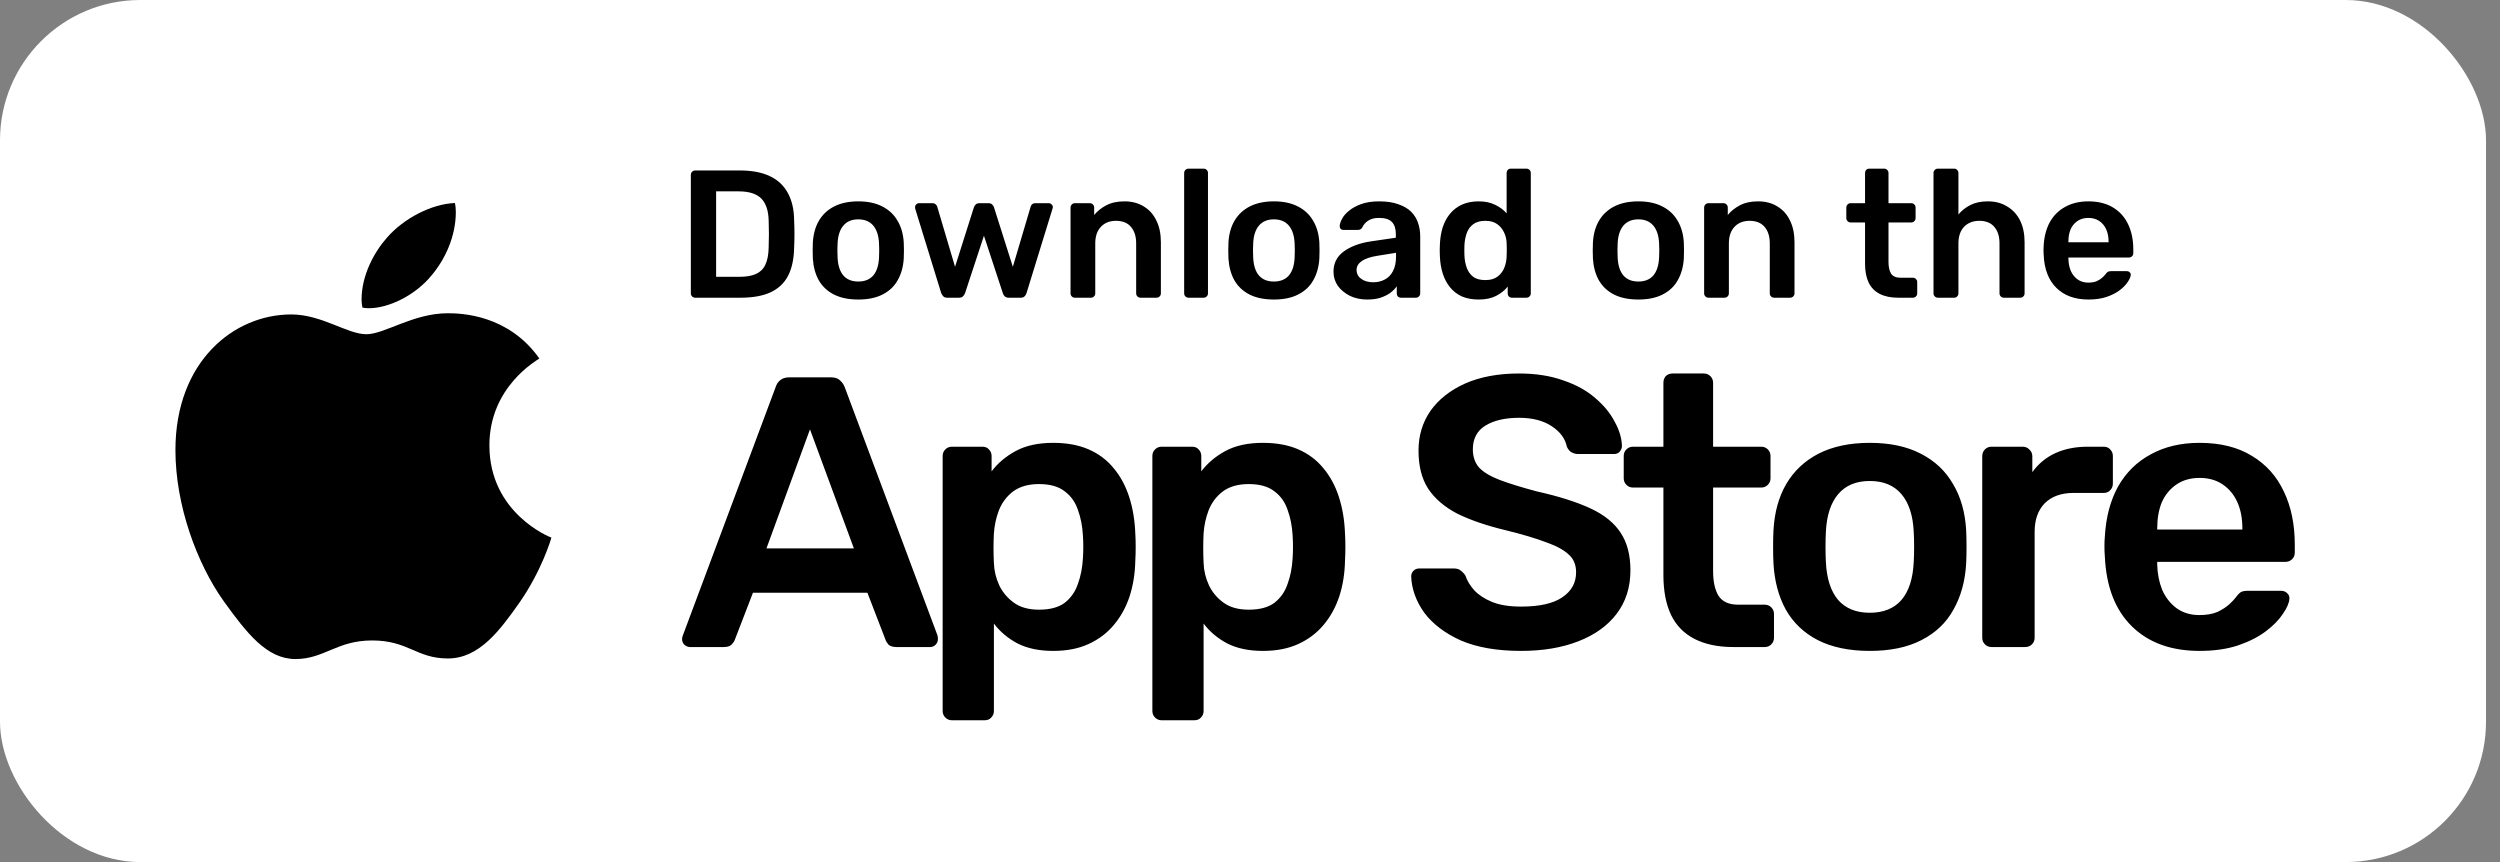
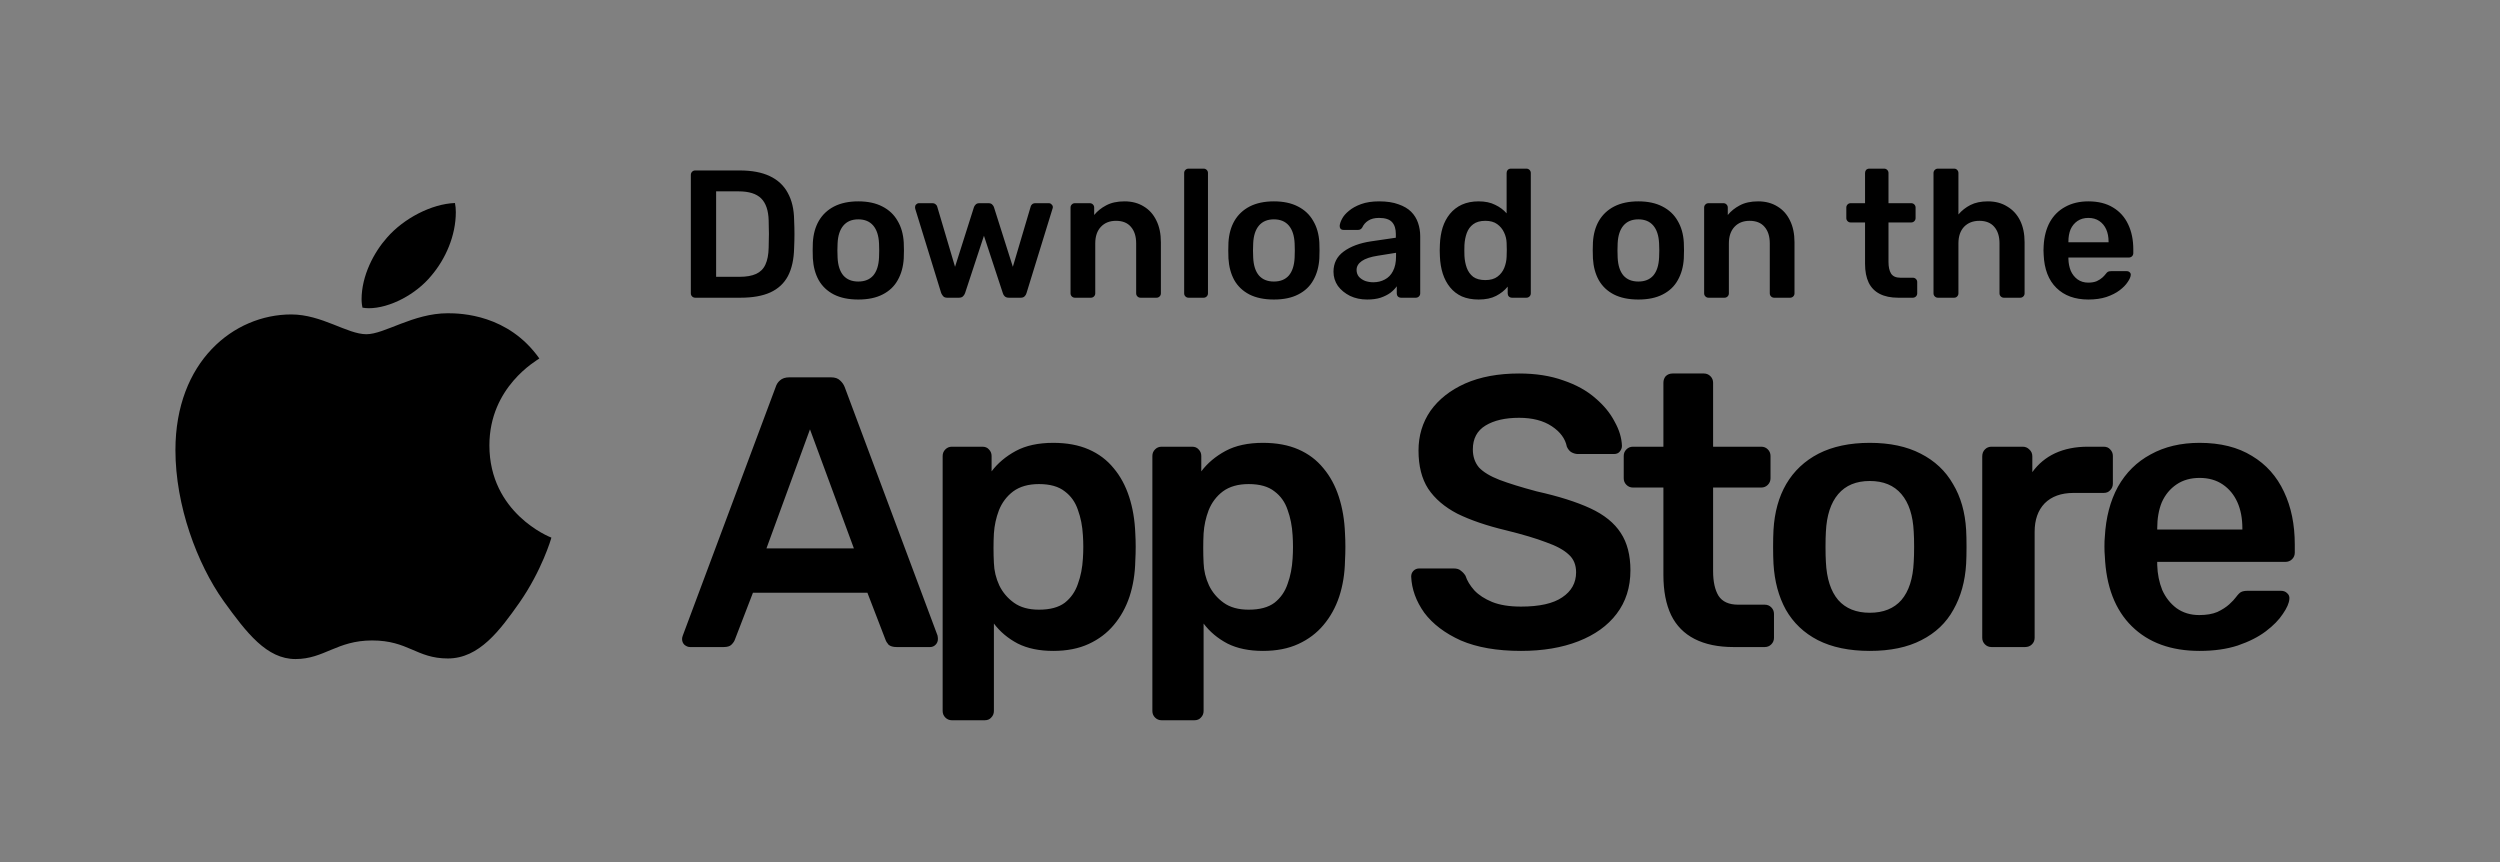
<svg xmlns="http://www.w3.org/2000/svg" width="116" height="40" viewBox="0 0 116 40" fill="none">
  <rect x="0" y="0" width="116" height="40" fill="#808080" stroke="none" />
-   <rect width="115.351" height="40" rx="6.512" fill="white" />
  <path d="M25.026 16.634C24.902 16.729 22.708 17.95 22.708 20.666C22.708 23.806 25.5 24.917 25.584 24.945C25.571 25.012 25.14 26.466 24.112 27.948C23.195 29.251 22.237 30.553 20.78 30.553C19.323 30.553 18.948 29.717 17.266 29.717C15.626 29.717 15.043 30.58 13.711 30.58C12.378 30.58 11.448 29.374 10.379 27.893C9.14 26.153 8.14 23.451 8.14 20.886C8.14 16.772 10.848 14.59 13.514 14.59C14.93 14.59 16.111 15.508 17 15.508C17.846 15.508 19.166 14.535 20.777 14.535C21.388 14.535 23.582 14.59 25.026 16.634ZM20.012 12.793C20.679 12.012 21.15 10.929 21.15 9.845C21.15 9.695 21.137 9.542 21.11 9.42C20.025 9.46 18.735 10.133 17.958 11.024C17.347 11.71 16.777 12.793 16.777 13.891C16.777 14.056 16.805 14.222 16.818 14.274C16.886 14.287 16.998 14.302 17.109 14.302C18.082 14.302 19.305 13.659 20.012 12.793Z" fill="black" />
  <path d="M32.258 13.814C32.202 13.814 32.154 13.794 32.114 13.755C32.075 13.716 32.055 13.668 32.055 13.611V8.12C32.055 8.058 32.075 8.008 32.114 7.968C32.154 7.929 32.202 7.909 32.258 7.909H34.316C34.884 7.909 35.351 7.997 35.716 8.171C36.087 8.345 36.366 8.604 36.551 8.947C36.742 9.29 36.841 9.709 36.847 10.204C36.858 10.451 36.863 10.671 36.863 10.862C36.863 11.053 36.858 11.269 36.847 11.511C36.835 12.034 36.74 12.467 36.56 12.81C36.38 13.148 36.107 13.401 35.742 13.569C35.382 13.732 34.92 13.814 34.358 13.814H32.258ZM33.228 12.844H34.316C34.631 12.844 34.887 12.799 35.084 12.709C35.28 12.619 35.424 12.476 35.514 12.279C35.609 12.076 35.66 11.812 35.666 11.486C35.671 11.317 35.674 11.171 35.674 11.047C35.68 10.918 35.68 10.791 35.674 10.668C35.674 10.538 35.671 10.392 35.666 10.229C35.654 9.768 35.539 9.428 35.32 9.208C35.1 8.989 34.752 8.879 34.274 8.879H33.228V12.844ZM39.825 13.898C39.375 13.898 38.996 13.82 38.687 13.662C38.383 13.505 38.15 13.283 37.986 12.996C37.829 12.709 37.739 12.374 37.716 11.992C37.711 11.891 37.708 11.767 37.708 11.621C37.708 11.475 37.711 11.351 37.716 11.25C37.739 10.862 37.832 10.527 37.995 10.246C38.163 9.959 38.4 9.737 38.703 9.58C39.013 9.422 39.387 9.343 39.825 9.343C40.264 9.343 40.635 9.422 40.939 9.58C41.248 9.737 41.484 9.959 41.647 10.246C41.816 10.527 41.911 10.862 41.934 11.25C41.94 11.351 41.943 11.475 41.943 11.621C41.943 11.767 41.94 11.891 41.934 11.992C41.911 12.374 41.819 12.709 41.656 12.996C41.498 13.283 41.265 13.505 40.956 13.662C40.652 13.82 40.275 13.898 39.825 13.898ZM39.825 13.063C40.123 13.063 40.354 12.97 40.517 12.785C40.68 12.594 40.77 12.315 40.787 11.95C40.792 11.865 40.795 11.756 40.795 11.621C40.795 11.486 40.792 11.376 40.787 11.292C40.77 10.932 40.68 10.656 40.517 10.465C40.354 10.274 40.123 10.178 39.825 10.178C39.527 10.178 39.297 10.274 39.134 10.465C38.971 10.656 38.88 10.932 38.864 11.292C38.858 11.376 38.855 11.486 38.855 11.621C38.855 11.756 38.858 11.865 38.864 11.95C38.88 12.315 38.971 12.594 39.134 12.785C39.297 12.97 39.527 13.063 39.825 13.063ZM43.951 13.814C43.873 13.814 43.813 13.794 43.774 13.755C43.735 13.716 43.701 13.665 43.673 13.603L42.467 9.689C42.461 9.661 42.458 9.636 42.458 9.613C42.458 9.563 42.475 9.52 42.509 9.487C42.548 9.447 42.59 9.428 42.635 9.428H43.26C43.327 9.428 43.38 9.447 43.42 9.487C43.459 9.52 43.482 9.554 43.487 9.588L44.314 12.38L45.191 9.613C45.203 9.574 45.228 9.535 45.267 9.495C45.306 9.45 45.366 9.428 45.444 9.428H45.866C45.945 9.428 46.004 9.45 46.043 9.495C46.083 9.535 46.108 9.574 46.119 9.613L46.996 12.38L47.823 9.588C47.829 9.554 47.848 9.52 47.882 9.487C47.921 9.447 47.975 9.428 48.042 9.428H48.666C48.717 9.428 48.759 9.447 48.793 9.487C48.832 9.52 48.852 9.563 48.852 9.613C48.852 9.636 48.846 9.661 48.835 9.689L47.629 13.603C47.612 13.665 47.581 13.716 47.536 13.755C47.497 13.794 47.438 13.814 47.359 13.814H46.811C46.732 13.814 46.67 13.794 46.625 13.755C46.58 13.716 46.549 13.665 46.532 13.603L45.655 10.938L44.778 13.603C44.755 13.665 44.722 13.716 44.677 13.755C44.637 13.794 44.575 13.814 44.491 13.814H43.951ZM49.875 13.814C49.819 13.814 49.771 13.794 49.732 13.755C49.693 13.716 49.673 13.668 49.673 13.611V9.63C49.673 9.574 49.693 9.526 49.732 9.487C49.771 9.447 49.819 9.428 49.875 9.428H50.567C50.623 9.428 50.671 9.447 50.711 9.487C50.75 9.526 50.77 9.574 50.77 9.63V9.976C50.916 9.796 51.101 9.647 51.326 9.529C51.557 9.405 51.841 9.343 52.178 9.343C52.521 9.343 52.819 9.422 53.072 9.58C53.325 9.731 53.519 9.948 53.654 10.229C53.795 10.51 53.865 10.848 53.865 11.241V13.611C53.865 13.668 53.846 13.716 53.806 13.755C53.767 13.794 53.719 13.814 53.663 13.814H52.92C52.864 13.814 52.816 13.794 52.777 13.755C52.738 13.716 52.718 13.668 52.718 13.611V11.292C52.718 10.966 52.636 10.71 52.473 10.524C52.316 10.339 52.085 10.246 51.782 10.246C51.489 10.246 51.256 10.339 51.082 10.524C50.907 10.71 50.82 10.966 50.82 11.292V13.611C50.82 13.668 50.8 13.716 50.761 13.755C50.722 13.794 50.674 13.814 50.618 13.814H49.875ZM55.148 13.814C55.091 13.814 55.044 13.794 55.004 13.755C54.965 13.716 54.945 13.668 54.945 13.611V8.027C54.945 7.971 54.965 7.923 55.004 7.884C55.044 7.845 55.091 7.825 55.148 7.825H55.848C55.904 7.825 55.952 7.845 55.991 7.884C56.03 7.923 56.05 7.971 56.05 8.027V13.611C56.05 13.668 56.03 13.716 55.991 13.755C55.952 13.794 55.904 13.814 55.848 13.814H55.148ZM59.109 13.898C58.659 13.898 58.28 13.82 57.97 13.662C57.667 13.505 57.433 13.283 57.27 12.996C57.113 12.709 57.023 12.374 57 11.992C56.995 11.891 56.992 11.767 56.992 11.621C56.992 11.475 56.995 11.351 57 11.25C57.023 10.862 57.116 10.527 57.279 10.246C57.447 9.959 57.684 9.737 57.987 9.58C58.297 9.422 58.67 9.343 59.109 9.343C59.548 9.343 59.919 9.422 60.223 9.58C60.532 9.737 60.768 9.959 60.931 10.246C61.1 10.527 61.195 10.862 61.218 11.25C61.224 11.351 61.226 11.475 61.226 11.621C61.226 11.767 61.224 11.891 61.218 11.992C61.195 12.374 61.103 12.709 60.94 12.996C60.782 13.283 60.549 13.505 60.239 13.662C59.936 13.82 59.559 13.898 59.109 13.898ZM59.109 13.063C59.407 13.063 59.638 12.97 59.801 12.785C59.964 12.594 60.054 12.315 60.071 11.95C60.076 11.865 60.079 11.756 60.079 11.621C60.079 11.486 60.076 11.376 60.071 11.292C60.054 10.932 59.964 10.656 59.801 10.465C59.638 10.274 59.407 10.178 59.109 10.178C58.811 10.178 58.581 10.274 58.417 10.465C58.254 10.656 58.164 10.932 58.148 11.292C58.142 11.376 58.139 11.486 58.139 11.621C58.139 11.756 58.142 11.865 58.148 11.95C58.164 12.315 58.254 12.594 58.417 12.785C58.581 12.97 58.811 13.063 59.109 13.063ZM63.435 13.898C63.142 13.898 62.878 13.842 62.642 13.73C62.406 13.611 62.217 13.457 62.077 13.266C61.942 13.069 61.874 12.85 61.874 12.608C61.874 12.214 62.032 11.902 62.346 11.671C62.667 11.435 63.089 11.278 63.612 11.199L64.767 11.03V10.853C64.767 10.617 64.708 10.434 64.59 10.305C64.472 10.176 64.27 10.111 63.983 10.111C63.781 10.111 63.615 10.153 63.485 10.238C63.361 10.316 63.269 10.423 63.207 10.558C63.162 10.631 63.097 10.668 63.013 10.668H62.346C62.285 10.668 62.237 10.651 62.203 10.617C62.175 10.583 62.161 10.538 62.161 10.482C62.167 10.392 62.203 10.282 62.271 10.153C62.338 10.024 62.445 9.9 62.591 9.782C62.737 9.658 62.926 9.554 63.156 9.47C63.387 9.386 63.665 9.343 63.991 9.343C64.346 9.343 64.644 9.388 64.885 9.478C65.133 9.563 65.33 9.678 65.476 9.824C65.622 9.97 65.729 10.142 65.796 10.339C65.864 10.536 65.898 10.744 65.898 10.963V13.611C65.898 13.668 65.878 13.716 65.839 13.755C65.799 13.794 65.751 13.814 65.695 13.814H65.012C64.95 13.814 64.9 13.794 64.86 13.755C64.826 13.716 64.81 13.668 64.81 13.611V13.283C64.737 13.389 64.638 13.491 64.514 13.586C64.391 13.676 64.239 13.752 64.059 13.814C63.885 13.87 63.676 13.898 63.435 13.898ZM63.721 13.097C63.918 13.097 64.095 13.055 64.253 12.97C64.416 12.886 64.543 12.757 64.632 12.582C64.728 12.402 64.776 12.178 64.776 11.908V11.73L63.932 11.865C63.6 11.916 63.353 11.998 63.19 12.11C63.027 12.223 62.945 12.36 62.945 12.523C62.945 12.647 62.982 12.754 63.055 12.844C63.134 12.928 63.232 12.993 63.35 13.038C63.468 13.077 63.592 13.097 63.721 13.097ZM68.608 13.898C68.315 13.898 68.057 13.851 67.832 13.755C67.612 13.654 67.43 13.513 67.284 13.333C67.137 13.153 67.025 12.942 66.946 12.7C66.867 12.453 66.822 12.183 66.811 11.891C66.805 11.79 66.803 11.7 66.803 11.621C66.803 11.537 66.805 11.444 66.811 11.342C66.822 11.061 66.865 10.8 66.938 10.558C67.016 10.316 67.129 10.105 67.275 9.925C67.427 9.74 67.612 9.596 67.832 9.495C68.057 9.394 68.315 9.343 68.608 9.343C68.912 9.343 69.167 9.397 69.375 9.504C69.589 9.605 69.766 9.737 69.907 9.9V8.027C69.907 7.971 69.924 7.923 69.957 7.884C69.997 7.845 70.047 7.825 70.109 7.825H70.826C70.882 7.825 70.93 7.845 70.97 7.884C71.009 7.923 71.029 7.971 71.029 8.027V13.611C71.029 13.668 71.009 13.716 70.97 13.755C70.93 13.794 70.882 13.814 70.826 13.814H70.16C70.098 13.814 70.047 13.794 70.008 13.755C69.974 13.716 69.957 13.668 69.957 13.611V13.299C69.817 13.474 69.637 13.617 69.418 13.73C69.204 13.842 68.934 13.898 68.608 13.898ZM68.92 12.996C69.156 12.996 69.344 12.942 69.485 12.835C69.626 12.729 69.73 12.594 69.797 12.431C69.865 12.262 69.901 12.09 69.907 11.916C69.912 11.815 69.915 11.708 69.915 11.595C69.915 11.477 69.912 11.368 69.907 11.267C69.901 11.098 69.862 10.938 69.789 10.786C69.716 10.628 69.609 10.499 69.468 10.398C69.328 10.296 69.145 10.246 68.92 10.246C68.684 10.246 68.495 10.299 68.355 10.406C68.22 10.507 68.121 10.642 68.059 10.811C67.998 10.98 67.961 11.165 67.95 11.368C67.944 11.537 67.944 11.705 67.95 11.874C67.961 12.076 67.998 12.262 68.059 12.431C68.121 12.599 68.22 12.737 68.355 12.844C68.495 12.945 68.684 12.996 68.92 12.996ZM76.021 13.898C75.571 13.898 75.191 13.82 74.882 13.662C74.578 13.505 74.345 13.283 74.182 12.996C74.024 12.709 73.934 12.374 73.912 11.992C73.906 11.891 73.903 11.767 73.903 11.621C73.903 11.475 73.906 11.351 73.912 11.25C73.934 10.862 74.027 10.527 74.19 10.246C74.359 9.959 74.595 9.737 74.899 9.58C75.208 9.422 75.582 9.343 76.021 9.343C76.459 9.343 76.83 9.422 77.134 9.58C77.443 9.737 77.68 9.959 77.843 10.246C78.011 10.527 78.107 10.862 78.129 11.25C78.135 11.351 78.138 11.475 78.138 11.621C78.138 11.767 78.135 11.891 78.129 11.992C78.107 12.374 78.014 12.709 77.851 12.996C77.694 13.283 77.46 13.505 77.151 13.662C76.847 13.82 76.471 13.898 76.021 13.898ZM76.021 13.063C76.319 13.063 76.549 12.97 76.712 12.785C76.875 12.594 76.965 12.315 76.982 11.95C76.988 11.865 76.991 11.756 76.991 11.621C76.991 11.486 76.988 11.376 76.982 11.292C76.965 10.932 76.875 10.656 76.712 10.465C76.549 10.274 76.319 10.178 76.021 10.178C75.723 10.178 75.492 10.274 75.329 10.465C75.166 10.656 75.076 10.932 75.059 11.292C75.053 11.376 75.051 11.486 75.051 11.621C75.051 11.756 75.053 11.865 75.059 11.95C75.076 12.315 75.166 12.594 75.329 12.785C75.492 12.97 75.723 13.063 76.021 13.063ZM79.275 13.814C79.219 13.814 79.171 13.794 79.132 13.755C79.092 13.716 79.072 13.668 79.072 13.611V9.63C79.072 9.574 79.092 9.526 79.132 9.487C79.171 9.447 79.219 9.428 79.275 9.428H79.967C80.023 9.428 80.071 9.447 80.11 9.487C80.149 9.526 80.169 9.574 80.169 9.63V9.976C80.315 9.796 80.501 9.647 80.726 9.529C80.956 9.405 81.24 9.343 81.578 9.343C81.921 9.343 82.219 9.422 82.472 9.58C82.725 9.731 82.919 9.948 83.054 10.229C83.194 10.51 83.265 10.848 83.265 11.241V13.611C83.265 13.668 83.245 13.716 83.206 13.755C83.166 13.794 83.118 13.814 83.062 13.814H82.32C82.264 13.814 82.216 13.794 82.177 13.755C82.137 13.716 82.118 13.668 82.118 13.611V11.292C82.118 10.966 82.036 10.71 81.873 10.524C81.715 10.339 81.485 10.246 81.181 10.246C80.889 10.246 80.655 10.339 80.481 10.524C80.307 10.71 80.22 10.966 80.22 11.292V13.611C80.22 13.668 80.2 13.716 80.161 13.755C80.121 13.794 80.073 13.814 80.017 13.814H79.275ZM88.073 13.814C87.736 13.814 87.452 13.755 87.221 13.637C86.99 13.519 86.819 13.344 86.707 13.114C86.594 12.878 86.538 12.585 86.538 12.237V10.322H85.871C85.815 10.322 85.767 10.302 85.728 10.263C85.689 10.223 85.669 10.176 85.669 10.119V9.63C85.669 9.574 85.689 9.526 85.728 9.487C85.767 9.447 85.815 9.428 85.871 9.428H86.538V8.027C86.538 7.971 86.555 7.923 86.588 7.884C86.628 7.845 86.678 7.825 86.74 7.825H87.424C87.48 7.825 87.528 7.845 87.567 7.884C87.606 7.923 87.626 7.971 87.626 8.027V9.428H88.68C88.737 9.428 88.784 9.447 88.824 9.487C88.863 9.526 88.883 9.574 88.883 9.63V10.119C88.883 10.176 88.863 10.223 88.824 10.263C88.784 10.302 88.737 10.322 88.68 10.322H87.626V12.152C87.626 12.383 87.665 12.563 87.744 12.692C87.828 12.821 87.972 12.886 88.174 12.886H88.756C88.812 12.886 88.86 12.906 88.9 12.945C88.939 12.985 88.959 13.032 88.959 13.088V13.611C88.959 13.668 88.939 13.716 88.9 13.755C88.86 13.794 88.812 13.814 88.756 13.814H88.073ZM89.918 13.814C89.862 13.814 89.814 13.794 89.775 13.755C89.735 13.716 89.715 13.668 89.715 13.611V8.027C89.715 7.971 89.735 7.923 89.775 7.884C89.814 7.845 89.862 7.825 89.918 7.825H90.669C90.731 7.825 90.778 7.845 90.812 7.884C90.851 7.923 90.871 7.971 90.871 8.027V9.951C91.023 9.771 91.209 9.624 91.428 9.512C91.647 9.4 91.917 9.343 92.237 9.343C92.581 9.343 92.879 9.422 93.132 9.58C93.39 9.731 93.59 9.948 93.731 10.229C93.871 10.51 93.941 10.848 93.941 11.241V13.611C93.941 13.668 93.922 13.716 93.882 13.755C93.843 13.794 93.795 13.814 93.739 13.814H92.98C92.924 13.814 92.876 13.794 92.836 13.755C92.797 13.716 92.777 13.668 92.777 13.611V11.292C92.777 10.966 92.696 10.71 92.533 10.524C92.375 10.339 92.145 10.246 91.841 10.246C91.549 10.246 91.312 10.339 91.132 10.524C90.958 10.71 90.871 10.966 90.871 11.292V13.611C90.871 13.668 90.851 13.716 90.812 13.755C90.778 13.794 90.731 13.814 90.669 13.814H89.918ZM96.901 13.898C96.277 13.898 95.782 13.718 95.417 13.358C95.051 12.999 94.855 12.487 94.826 11.823C94.821 11.767 94.818 11.697 94.818 11.612C94.818 11.522 94.821 11.452 94.826 11.402C94.849 10.98 94.944 10.614 95.113 10.305C95.287 9.996 95.526 9.759 95.83 9.596C96.134 9.428 96.491 9.343 96.901 9.343C97.357 9.343 97.739 9.439 98.049 9.63C98.358 9.816 98.591 10.077 98.749 10.415C98.906 10.746 98.985 11.132 98.985 11.57V11.747C98.985 11.804 98.965 11.851 98.926 11.891C98.886 11.93 98.836 11.95 98.774 11.95H95.974C95.974 11.95 95.974 11.958 95.974 11.975C95.974 11.992 95.974 12.006 95.974 12.017C95.979 12.214 96.016 12.397 96.083 12.566C96.156 12.729 96.26 12.861 96.395 12.962C96.536 13.063 96.702 13.114 96.893 13.114C97.05 13.114 97.183 13.091 97.289 13.046C97.396 12.996 97.483 12.94 97.551 12.878C97.618 12.816 97.666 12.765 97.694 12.726C97.745 12.658 97.784 12.619 97.812 12.608C97.846 12.591 97.894 12.582 97.956 12.582H98.681C98.737 12.582 98.782 12.599 98.816 12.633C98.856 12.667 98.872 12.709 98.867 12.76C98.861 12.85 98.813 12.959 98.723 13.088C98.639 13.218 98.515 13.344 98.352 13.468C98.189 13.592 97.984 13.696 97.737 13.78C97.495 13.859 97.216 13.898 96.901 13.898ZM95.974 11.241H97.838V11.216C97.838 10.997 97.801 10.805 97.728 10.642C97.655 10.479 97.548 10.35 97.407 10.254C97.267 10.159 97.098 10.111 96.901 10.111C96.705 10.111 96.536 10.159 96.395 10.254C96.255 10.35 96.148 10.479 96.075 10.642C96.007 10.805 95.974 10.997 95.974 11.216V11.241Z" fill="black" />
  <path d="M32.023 30.023C31.928 30.023 31.838 29.987 31.755 29.916C31.683 29.844 31.648 29.755 31.648 29.648C31.648 29.6 31.66 29.547 31.683 29.487L35.992 17.956C36.028 17.837 36.093 17.735 36.189 17.652C36.296 17.556 36.439 17.509 36.618 17.509H38.566C38.745 17.509 38.882 17.556 38.978 17.652C39.073 17.735 39.145 17.837 39.192 17.956L43.501 29.487C43.513 29.547 43.519 29.6 43.519 29.648C43.519 29.755 43.483 29.844 43.411 29.916C43.34 29.987 43.256 30.023 43.161 30.023H41.606C41.439 30.023 41.314 29.987 41.23 29.916C41.159 29.832 41.111 29.755 41.087 29.683L40.247 27.502H34.937L34.097 29.683C34.073 29.755 34.02 29.832 33.936 29.916C33.865 29.987 33.745 30.023 33.578 30.023H32.023ZM35.563 25.447H39.621L37.583 19.922L35.563 25.447ZM44.169 33.42C44.049 33.42 43.948 33.378 43.865 33.295C43.781 33.211 43.739 33.11 43.739 32.991V21.156C43.739 21.037 43.781 20.935 43.865 20.852C43.948 20.768 44.049 20.727 44.169 20.727H45.581C45.712 20.727 45.813 20.768 45.885 20.852C45.968 20.935 46.01 21.037 46.01 21.156V21.871C46.296 21.49 46.672 21.174 47.136 20.923C47.601 20.673 48.179 20.548 48.87 20.548C49.502 20.548 50.05 20.649 50.515 20.852C50.98 21.055 51.367 21.346 51.677 21.728C51.987 22.097 52.225 22.538 52.392 23.051C52.559 23.563 52.654 24.13 52.678 24.749C52.69 24.952 52.696 25.16 52.696 25.375C52.696 25.59 52.69 25.804 52.678 26.019C52.666 26.614 52.577 27.169 52.41 27.681C52.243 28.182 51.999 28.623 51.677 29.004C51.367 29.374 50.98 29.666 50.515 29.88C50.05 30.095 49.502 30.202 48.87 30.202C48.227 30.202 47.679 30.089 47.226 29.862C46.773 29.624 46.403 29.314 46.117 28.933V32.991C46.117 33.11 46.075 33.211 45.992 33.295C45.921 33.378 45.819 33.42 45.688 33.42H44.169ZM48.209 28.289C48.721 28.289 49.121 28.182 49.407 27.967C49.693 27.741 49.895 27.449 50.015 27.091C50.146 26.734 50.223 26.34 50.247 25.911C50.271 25.554 50.271 25.196 50.247 24.839C50.223 24.41 50.146 24.016 50.015 23.659C49.895 23.301 49.693 23.015 49.407 22.801C49.121 22.574 48.721 22.461 48.209 22.461C47.72 22.461 47.321 22.574 47.011 22.801C46.713 23.027 46.493 23.319 46.35 23.677C46.219 24.022 46.141 24.38 46.117 24.749C46.105 24.964 46.099 25.19 46.099 25.429C46.099 25.667 46.105 25.899 46.117 26.126C46.129 26.483 46.213 26.829 46.367 27.163C46.523 27.485 46.749 27.753 47.047 27.967C47.345 28.182 47.732 28.289 48.209 28.289ZM53.899 33.42C53.779 33.42 53.678 33.378 53.595 33.295C53.511 33.211 53.47 33.11 53.47 32.991V21.156C53.47 21.037 53.511 20.935 53.595 20.852C53.678 20.768 53.779 20.727 53.899 20.727H55.311C55.442 20.727 55.543 20.768 55.615 20.852C55.698 20.935 55.74 21.037 55.74 21.156V21.871C56.026 21.49 56.401 21.174 56.866 20.923C57.331 20.673 57.909 20.548 58.6 20.548C59.232 20.548 59.78 20.649 60.245 20.852C60.71 21.055 61.097 21.346 61.407 21.728C61.717 22.097 61.956 22.538 62.122 23.051C62.289 23.563 62.385 24.13 62.408 24.749C62.42 24.952 62.426 25.16 62.426 25.375C62.426 25.59 62.42 25.804 62.408 26.019C62.397 26.614 62.307 27.169 62.14 27.681C61.973 28.182 61.729 28.623 61.407 29.004C61.097 29.374 60.71 29.666 60.245 29.88C59.78 30.095 59.232 30.202 58.6 30.202C57.957 30.202 57.409 30.089 56.956 29.862C56.503 29.624 56.133 29.314 55.847 28.933V32.991C55.847 33.11 55.806 33.211 55.722 33.295C55.651 33.378 55.549 33.42 55.418 33.42H53.899ZM57.939 28.289C58.452 28.289 58.851 28.182 59.137 27.967C59.423 27.741 59.626 27.449 59.745 27.091C59.876 26.734 59.953 26.34 59.977 25.911C60.001 25.554 60.001 25.196 59.977 24.839C59.953 24.41 59.876 24.016 59.745 23.659C59.626 23.301 59.423 23.015 59.137 22.801C58.851 22.574 58.452 22.461 57.939 22.461C57.45 22.461 57.051 22.574 56.741 22.801C56.443 23.027 56.223 23.319 56.08 23.677C55.949 24.022 55.871 24.38 55.847 24.749C55.835 24.964 55.83 25.19 55.83 25.429C55.83 25.667 55.835 25.899 55.847 26.126C55.859 26.483 55.943 26.829 56.098 27.163C56.253 27.485 56.479 27.753 56.777 27.967C57.075 28.182 57.462 28.289 57.939 28.289ZM70.575 30.202C69.466 30.202 68.537 30.041 67.786 29.719C67.047 29.386 66.481 28.956 66.087 28.432C65.706 27.896 65.503 27.336 65.479 26.752C65.479 26.644 65.515 26.555 65.587 26.483C65.658 26.412 65.748 26.376 65.855 26.376H67.446C67.601 26.376 67.714 26.412 67.786 26.483C67.869 26.543 67.941 26.62 68 26.716C68.072 26.942 68.209 27.169 68.411 27.395C68.614 27.61 68.888 27.788 69.234 27.931C69.591 28.075 70.038 28.146 70.575 28.146C71.433 28.146 72.07 28.003 72.487 27.717C72.916 27.431 73.131 27.044 73.131 26.555C73.131 26.209 73.018 25.935 72.791 25.733C72.565 25.518 72.213 25.327 71.737 25.16C71.272 24.982 70.652 24.797 69.877 24.606C68.983 24.392 68.233 24.136 67.625 23.837C67.029 23.528 66.576 23.14 66.266 22.675C65.968 22.211 65.819 21.621 65.819 20.906C65.819 20.214 66.004 19.601 66.373 19.064C66.755 18.528 67.291 18.105 67.982 17.795C68.685 17.485 69.52 17.33 70.485 17.33C71.26 17.33 71.945 17.437 72.541 17.652C73.137 17.854 73.632 18.129 74.025 18.474C74.418 18.808 74.716 19.171 74.919 19.565C75.133 19.946 75.247 20.322 75.258 20.691C75.258 20.786 75.223 20.876 75.151 20.959C75.092 21.031 75.002 21.067 74.883 21.067H73.22C73.125 21.067 73.03 21.043 72.934 20.995C72.839 20.947 72.762 20.858 72.702 20.727C72.63 20.357 72.398 20.041 72.005 19.779C71.611 19.517 71.105 19.386 70.485 19.386C69.841 19.386 69.323 19.505 68.93 19.744C68.537 19.982 68.34 20.351 68.34 20.852C68.34 21.186 68.435 21.466 68.626 21.692C68.829 21.907 69.144 22.097 69.573 22.264C70.014 22.431 70.592 22.61 71.308 22.801C72.321 23.027 73.149 23.289 73.793 23.587C74.436 23.885 74.907 24.267 75.205 24.731C75.503 25.184 75.652 25.762 75.652 26.465C75.652 27.252 75.437 27.925 75.008 28.486C74.591 29.034 74.001 29.457 73.238 29.755C72.475 30.053 71.588 30.202 70.575 30.202ZM80.436 30.023C79.721 30.023 79.119 29.898 78.63 29.648C78.142 29.398 77.778 29.028 77.54 28.539C77.301 28.039 77.182 27.419 77.182 26.68V22.622H75.77C75.651 22.622 75.549 22.58 75.466 22.497C75.382 22.413 75.341 22.312 75.341 22.193V21.156C75.341 21.037 75.382 20.935 75.466 20.852C75.549 20.768 75.651 20.727 75.77 20.727H77.182V17.759C77.182 17.64 77.218 17.539 77.289 17.455C77.373 17.372 77.48 17.33 77.611 17.33H79.059C79.178 17.33 79.28 17.372 79.363 17.455C79.447 17.539 79.488 17.64 79.488 17.759V20.727H81.723C81.842 20.727 81.944 20.768 82.027 20.852C82.11 20.935 82.152 21.037 82.152 21.156V22.193C82.152 22.312 82.11 22.413 82.027 22.497C81.944 22.58 81.842 22.622 81.723 22.622H79.488V26.501C79.488 26.99 79.572 27.371 79.739 27.645C79.917 27.92 80.221 28.057 80.65 28.057H81.884C82.003 28.057 82.105 28.098 82.188 28.182C82.271 28.265 82.313 28.366 82.313 28.486V29.594C82.313 29.713 82.271 29.815 82.188 29.898C82.105 29.982 82.003 30.023 81.884 30.023H80.436ZM86.759 30.202C85.806 30.202 85.001 30.035 84.346 29.701C83.702 29.368 83.208 28.897 82.862 28.289C82.528 27.681 82.338 26.972 82.29 26.162C82.278 25.947 82.272 25.685 82.272 25.375C82.272 25.065 82.278 24.803 82.29 24.588C82.338 23.766 82.534 23.057 82.88 22.461C83.237 21.853 83.738 21.382 84.382 21.049C85.037 20.715 85.83 20.548 86.759 20.548C87.689 20.548 88.476 20.715 89.119 21.049C89.775 21.382 90.275 21.853 90.621 22.461C90.979 23.057 91.181 23.766 91.229 24.588C91.241 24.803 91.247 25.065 91.247 25.375C91.247 25.685 91.241 25.947 91.229 26.162C91.181 26.972 90.984 27.681 90.639 28.289C90.305 28.897 89.811 29.368 89.155 29.701C88.511 30.035 87.713 30.202 86.759 30.202ZM86.759 28.432C87.391 28.432 87.88 28.235 88.225 27.842C88.571 27.437 88.762 26.847 88.797 26.072C88.809 25.893 88.815 25.661 88.815 25.375C88.815 25.089 88.809 24.857 88.797 24.678C88.762 23.915 88.571 23.331 88.225 22.926C87.88 22.52 87.391 22.318 86.759 22.318C86.128 22.318 85.639 22.52 85.293 22.926C84.948 23.331 84.757 23.915 84.721 24.678C84.71 24.857 84.704 25.089 84.704 25.375C84.704 25.661 84.71 25.893 84.721 26.072C84.757 26.847 84.948 27.437 85.293 27.842C85.639 28.235 86.128 28.432 86.759 28.432ZM92.405 30.023C92.286 30.023 92.185 29.982 92.101 29.898C92.018 29.815 91.976 29.713 91.976 29.594V21.174C91.976 21.043 92.018 20.935 92.101 20.852C92.185 20.768 92.286 20.727 92.405 20.727H93.853C93.972 20.727 94.074 20.768 94.157 20.852C94.252 20.935 94.3 21.043 94.3 21.174V21.907C94.574 21.525 94.926 21.233 95.355 21.031C95.796 20.828 96.302 20.727 96.875 20.727H97.608C97.739 20.727 97.84 20.768 97.912 20.852C97.995 20.935 98.037 21.037 98.037 21.156V22.443C98.037 22.562 97.995 22.663 97.912 22.747C97.84 22.83 97.739 22.872 97.608 22.872H96.213C95.641 22.872 95.194 23.033 94.872 23.355C94.562 23.677 94.407 24.118 94.407 24.678V29.594C94.407 29.713 94.366 29.815 94.282 29.898C94.199 29.982 94.092 30.023 93.96 30.023H92.405ZM102.062 30.202C100.739 30.202 99.69 29.821 98.915 29.058C98.141 28.295 97.724 27.21 97.664 25.804C97.652 25.685 97.646 25.536 97.646 25.357C97.646 25.166 97.652 25.017 97.664 24.91C97.712 24.016 97.914 23.242 98.272 22.586C98.641 21.93 99.148 21.43 99.791 21.084C100.435 20.727 101.192 20.548 102.062 20.548C103.027 20.548 103.838 20.751 104.493 21.156C105.149 21.549 105.643 22.103 105.977 22.819C106.311 23.522 106.478 24.338 106.478 25.268V25.643C106.478 25.762 106.436 25.864 106.353 25.947C106.269 26.03 106.162 26.072 106.031 26.072H100.095C100.095 26.072 100.095 26.09 100.095 26.126C100.095 26.162 100.095 26.191 100.095 26.215C100.107 26.632 100.185 27.02 100.328 27.377C100.483 27.723 100.703 28.003 100.989 28.218C101.287 28.432 101.639 28.539 102.044 28.539C102.378 28.539 102.658 28.492 102.884 28.396C103.111 28.289 103.295 28.17 103.439 28.039C103.582 27.908 103.683 27.8 103.742 27.717C103.85 27.574 103.933 27.491 103.993 27.467C104.064 27.431 104.166 27.413 104.297 27.413H105.834C105.953 27.413 106.049 27.449 106.12 27.52C106.204 27.592 106.239 27.681 106.227 27.788C106.216 27.979 106.114 28.212 105.924 28.486C105.745 28.76 105.483 29.028 105.137 29.29C104.791 29.552 104.356 29.773 103.832 29.952C103.319 30.119 102.729 30.202 102.062 30.202ZM100.095 24.57H104.046V24.517C104.046 24.052 103.969 23.647 103.814 23.301C103.659 22.956 103.433 22.681 103.135 22.479C102.837 22.276 102.479 22.175 102.062 22.175C101.645 22.175 101.287 22.276 100.989 22.479C100.691 22.681 100.465 22.956 100.31 23.301C100.167 23.647 100.095 24.052 100.095 24.517V24.57Z" fill="black" />
</svg>